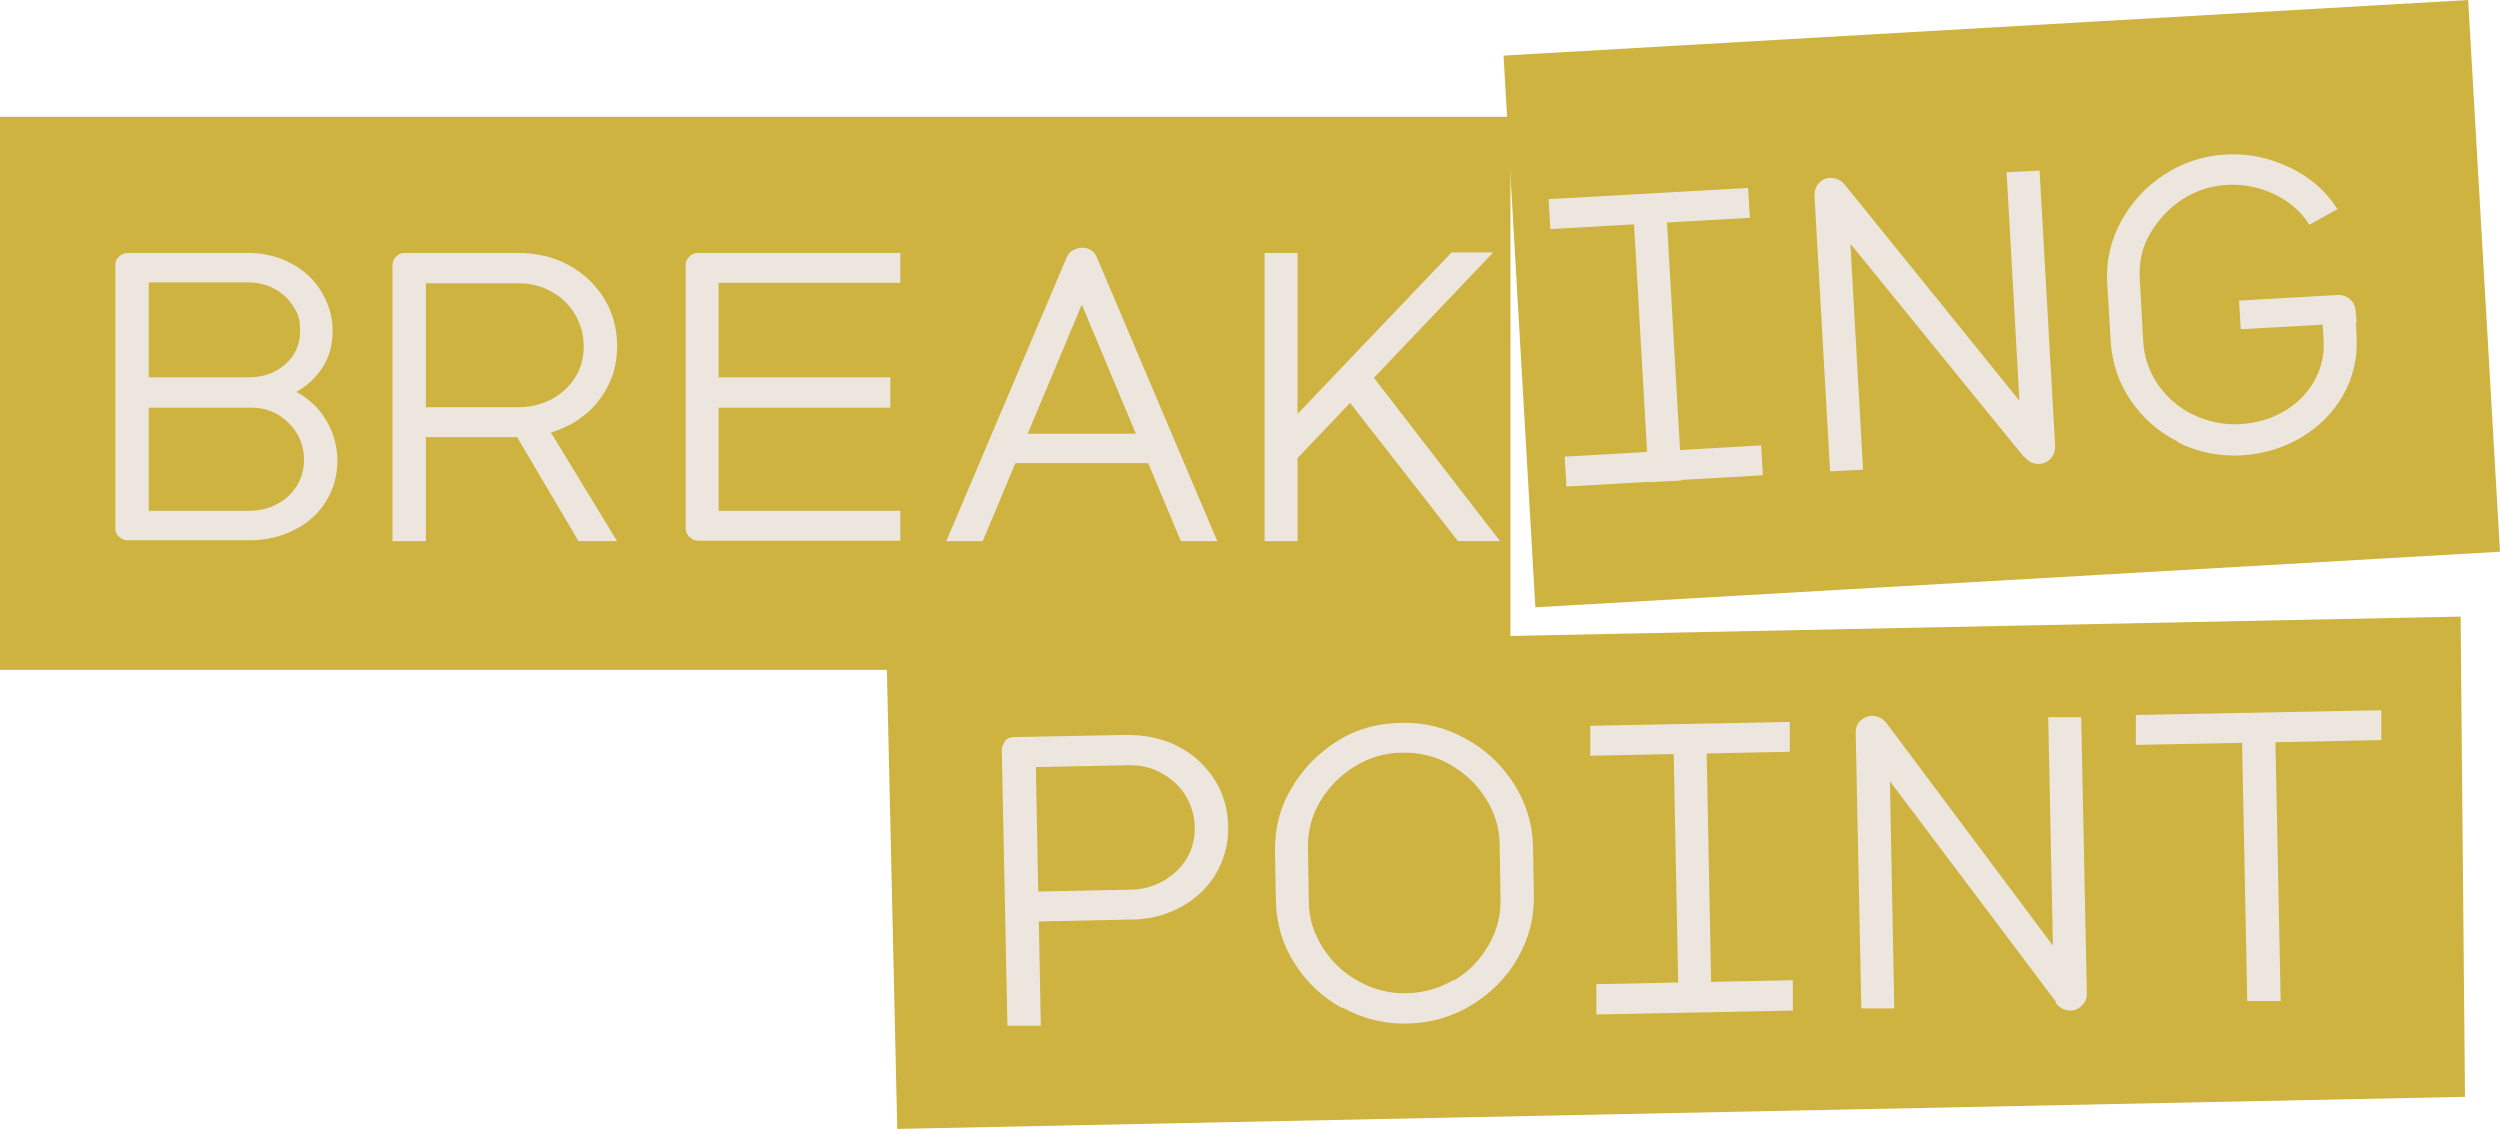
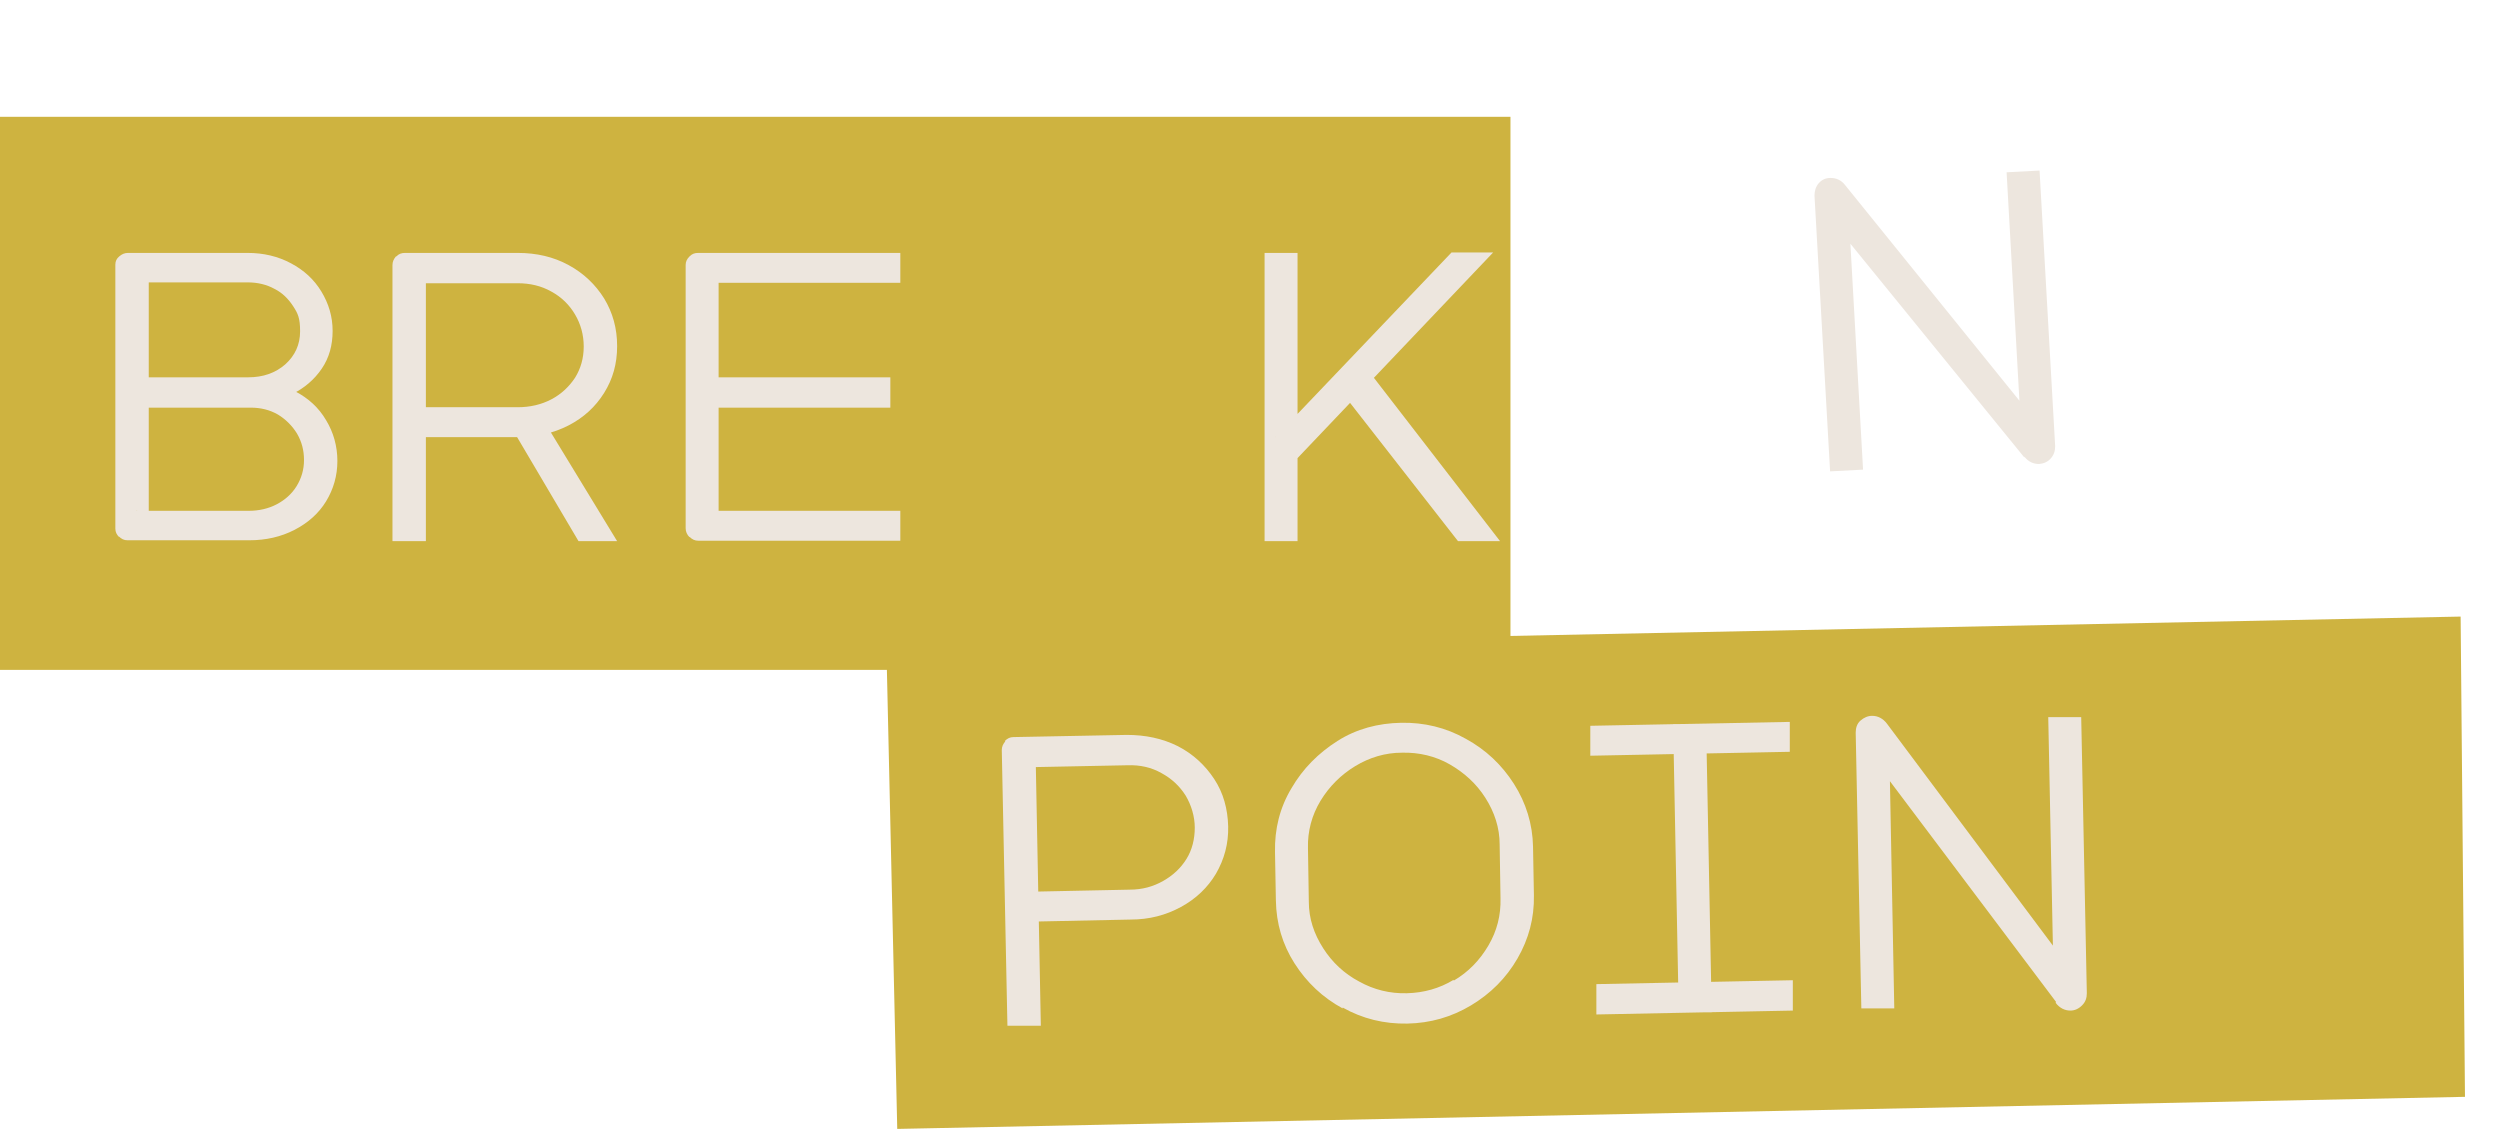
<svg xmlns="http://www.w3.org/2000/svg" width="108" height="49" viewBox="0 0 108 49" fill="none">
  <path d="M65.252 5.046H0V28.939H65.252V5.046Z" fill="#CEB340" />
-   <path d="M106.624 7.41579e-06L64.953 2.402L66.328 26.236L107.999 23.835L106.624 7.41579e-06Z" fill="#CEB340" />
  <path d="M106.299 26.636L38.293 28.022L38.761 48.769L106.487 47.383L106.299 26.636Z" fill="#CEB340" />
  <path d="M43.408 32.01C43.521 31.898 43.633 31.842 43.783 31.842L48.673 31.748C49.478 31.748 50.209 31.898 50.884 32.235C51.539 32.572 52.064 33.059 52.457 33.658C52.851 34.257 53.038 34.95 53.057 35.699C53.075 36.448 52.888 37.122 52.532 37.74C52.176 38.339 51.67 38.826 51.015 39.182C50.359 39.538 49.647 39.725 48.842 39.725L44.345 39.819V38.526C44.327 38.526 48.804 38.433 48.804 38.433C49.347 38.433 49.816 38.302 50.247 38.058C50.678 37.815 51.015 37.497 51.258 37.103C51.502 36.71 51.614 36.242 51.614 35.755C51.614 35.268 51.464 34.782 51.221 34.37C50.959 33.958 50.621 33.639 50.172 33.396C49.741 33.152 49.254 33.04 48.71 33.059L44.027 33.152L44.739 32.647L44.964 44.312H43.521C43.521 44.331 43.277 32.403 43.277 32.403C43.277 32.254 43.334 32.141 43.427 32.029L43.408 32.01Z" fill="#EDE6DE" />
  <path d="M58.003 43.563C57.141 43.095 56.448 42.44 55.923 41.616C55.399 40.792 55.136 39.893 55.118 38.901L55.08 36.804C55.061 35.811 55.286 34.894 55.792 34.051C56.279 33.209 56.954 32.534 57.778 32.01C58.602 31.486 59.539 31.242 60.532 31.224C61.525 31.205 62.462 31.43 63.323 31.916C64.185 32.385 64.878 33.04 65.403 33.864C65.927 34.688 66.209 35.605 66.227 36.579L66.265 38.676C66.283 39.669 66.04 40.567 65.553 41.41C65.066 42.253 64.391 42.927 63.548 43.432C62.705 43.938 61.787 44.2 60.794 44.219C59.801 44.237 58.865 44.013 58.003 43.526V43.563ZM62.799 42.365C63.436 41.99 63.923 41.485 64.298 40.848C64.672 40.212 64.841 39.538 64.822 38.807L64.785 36.485C64.785 35.755 64.56 35.081 64.166 34.463C63.773 33.845 63.248 33.377 62.63 33.021C62.012 32.666 61.3 32.497 60.569 32.516C59.839 32.516 59.164 32.722 58.546 33.096C57.928 33.471 57.422 33.976 57.047 34.594C56.673 35.212 56.485 35.905 56.504 36.635L56.541 38.957C56.541 39.687 56.766 40.343 57.16 40.961C57.553 41.578 58.078 42.065 58.715 42.402C59.352 42.758 60.045 42.927 60.776 42.908C61.506 42.889 62.181 42.702 62.799 42.328V42.365Z" fill="#EDE6DE" />
  <path d="M68.663 31.355L77.319 31.186V32.478C77.337 32.478 68.701 32.647 68.701 32.647V31.355H68.663ZM68.925 42.515L77.45 42.346V43.657C77.468 43.657 68.963 43.825 68.963 43.825V42.515H68.925ZM72.279 31.28H73.703C73.703 31.261 73.946 43.732 73.946 43.732H72.522C72.522 43.751 72.279 31.28 72.279 31.28Z" fill="#EDE6DE" />
  <path d="M88.821 43.283L81.028 32.928L81.627 32.834L81.833 43.563H80.41C80.41 43.582 80.166 31.654 80.166 31.654C80.166 31.449 80.222 31.261 80.372 31.13C80.522 30.999 80.691 30.924 80.878 30.924C81.121 30.924 81.346 31.037 81.515 31.261L89.496 41.934L88.709 42.028L88.484 30.98H89.908C89.908 30.962 90.151 42.908 90.151 42.908C90.151 43.114 90.095 43.283 89.945 43.432C89.796 43.582 89.627 43.657 89.44 43.657C89.196 43.657 88.971 43.545 88.803 43.32L88.821 43.283Z" fill="#EDE6DE" />
-   <path d="M92.249 30.887L102.872 30.681V31.973C102.89 31.973 92.268 32.179 92.268 32.179V30.887C92.255 30.887 92.249 30.887 92.249 30.887ZM96.839 31.149H98.281C98.281 31.13 98.525 43.245 98.525 43.245H97.082C97.082 43.264 96.839 31.149 96.839 31.149Z" fill="#EDE6DE" />
  <path d="M5.152 23.209C5.04 23.097 4.983 22.985 4.983 22.835V11.431C4.983 11.281 5.04 11.169 5.152 11.076C5.264 10.982 5.377 10.926 5.527 10.926H10.697C11.391 10.926 12.009 11.075 12.571 11.375C13.133 11.675 13.564 12.068 13.882 12.592C14.201 13.117 14.369 13.678 14.369 14.296C14.369 14.914 14.22 15.457 13.901 15.925C13.583 16.393 13.152 16.768 12.608 17.03C12.065 17.292 11.428 17.423 10.716 17.423H10.023L9.986 16.3H10.716C11.372 16.3 11.896 16.113 12.327 15.738C12.739 15.364 12.964 14.895 12.964 14.315C12.964 13.735 12.871 13.547 12.665 13.229C12.459 12.911 12.196 12.648 11.859 12.48C11.522 12.293 11.128 12.199 10.697 12.199H5.714L6.426 11.694V23.34H5.508C5.358 23.34 5.246 23.284 5.133 23.172L5.152 23.209ZM5.808 16.3H10.829V17.61H5.808V16.3ZM5.901 22.067H10.754C11.184 22.067 11.597 21.973 11.953 21.786C12.309 21.599 12.608 21.337 12.814 21C13.021 20.663 13.133 20.288 13.133 19.876C13.133 19.464 13.039 19.09 12.833 18.734C12.627 18.397 12.346 18.116 12.009 17.91C11.653 17.704 11.259 17.61 10.829 17.61H10.304V16.45H10.829C11.522 16.45 12.159 16.599 12.739 16.899C13.32 17.199 13.77 17.61 14.088 18.154C14.407 18.678 14.575 19.277 14.575 19.914C14.575 20.55 14.407 21.131 14.088 21.655C13.77 22.179 13.302 22.591 12.721 22.891C12.14 23.191 11.484 23.34 10.772 23.34H5.92V22.048L5.901 22.067ZM11.99 16.787H12.777V17.161H11.99V16.787Z" fill="#EDE6DE" />
  <path d="M17.124 11.076C17.236 10.963 17.349 10.926 17.498 10.926H22.369C23.175 10.926 23.906 11.094 24.561 11.45C25.217 11.806 25.723 12.293 26.098 12.892C26.472 13.51 26.66 14.184 26.66 14.952C26.66 15.719 26.472 16.375 26.098 16.974C25.723 17.573 25.217 18.041 24.561 18.378C23.906 18.715 23.175 18.884 22.369 18.884H17.892V17.592H22.369C22.894 17.592 23.381 17.48 23.812 17.255C24.243 17.03 24.58 16.712 24.842 16.319C25.086 15.925 25.217 15.476 25.217 14.97C25.217 14.465 25.086 13.997 24.842 13.585C24.599 13.173 24.262 12.836 23.812 12.592C23.381 12.349 22.894 12.236 22.369 12.236H17.686L18.398 11.731V23.378H16.955V11.45C16.955 11.3 17.011 11.188 17.105 11.076H17.124ZM22.032 18.397H23.625L26.66 23.378H24.992L22.051 18.397H22.032Z" fill="#EDE6DE" />
  <path d="M29.789 23.209C29.676 23.097 29.62 22.966 29.62 22.816V11.45C29.62 11.3 29.676 11.188 29.789 11.076C29.901 10.963 30.014 10.926 30.163 10.926H38.894V12.218H31.044V22.067H38.894V23.359H30.163C30.014 23.359 29.901 23.303 29.789 23.191V23.209ZM30.182 16.3H38.463V17.61H30.182V16.3Z" fill="#EDE6DE" />
-   <path d="M46.368 10.813C46.48 10.739 46.612 10.701 46.762 10.701C46.911 10.701 47.024 10.739 47.136 10.813C47.267 10.888 47.342 11.001 47.398 11.15L52.588 23.378H51.014L46.387 12.33H47.08L42.453 23.378H40.879L46.068 11.15C46.125 11.001 46.218 10.907 46.331 10.813H46.368ZM43.52 18.734H50.078V20.007H43.52V18.734Z" fill="#EDE6DE" />
  <path d="M54.63 10.926H56.054V23.378H54.63V10.926ZM55.098 18.884L62.705 10.907H64.503L55.829 20.026L55.098 18.865V18.884ZM57.665 16.562L58.714 15.495L64.803 23.378H62.986L57.665 16.562Z" fill="#EDE6DE" />
-   <path d="M66.901 8.604L75.519 8.118L75.594 9.41L66.976 9.896L66.901 8.604ZM67.594 19.727L76.081 19.24L76.156 20.532L67.669 21.019L67.594 19.727ZM70.517 8.398L71.941 8.324L72.653 20.757L71.229 20.832L70.517 8.398Z" fill="#EDE6DE" />
  <path d="M87.453 19.764L79.285 9.728L79.885 9.597L80.484 20.288L79.06 20.363L78.386 8.454C78.386 8.248 78.442 8.061 78.573 7.911C78.704 7.762 78.873 7.687 79.079 7.687C79.323 7.687 79.547 7.78 79.716 8.005L88.072 18.341L87.303 18.453L86.685 7.443L88.109 7.368L88.783 19.277C88.783 19.483 88.727 19.652 88.596 19.802C88.465 19.951 88.296 20.026 88.09 20.045C87.847 20.045 87.622 19.951 87.453 19.727V19.764Z" fill="#EDE6DE" />
-   <path d="M94.104 19.09C93.242 18.66 92.568 18.06 92.043 17.293C91.519 16.525 91.238 15.664 91.181 14.727L91.031 12.218C90.975 11.282 91.181 10.402 91.631 9.559C92.081 8.735 92.718 8.043 93.504 7.537C94.31 7.013 95.191 6.732 96.127 6.676C97.102 6.619 98.019 6.807 98.919 7.237C99.818 7.668 100.492 8.267 100.98 9.035L99.762 9.709C99.425 9.166 98.938 8.717 98.263 8.398C97.607 8.08 96.914 7.949 96.221 7.986C95.528 8.024 94.872 8.23 94.291 8.604C93.711 8.979 93.242 9.484 92.886 10.084C92.53 10.683 92.399 11.338 92.437 12.031L92.587 14.746C92.624 15.439 92.849 16.076 93.242 16.637C93.636 17.199 94.141 17.63 94.778 17.929C95.415 18.229 96.071 18.36 96.783 18.322C97.439 18.285 98.057 18.116 98.619 17.798C99.181 17.48 99.631 17.049 99.949 16.506C100.268 15.963 100.418 15.364 100.38 14.69L100.324 13.791L101.766 13.716L101.804 14.521C101.86 15.457 101.654 16.3 101.223 17.068C100.792 17.836 100.174 18.435 99.406 18.903C98.638 19.352 97.776 19.614 96.858 19.671C95.865 19.727 94.947 19.54 94.085 19.109L94.104 19.09ZM96.727 12.986L100.998 12.742C101.204 12.742 101.373 12.799 101.523 12.93C101.673 13.061 101.748 13.229 101.766 13.435L101.804 13.941L96.802 14.222L96.727 13.005V12.986Z" fill="#EDE6DE" />
</svg>